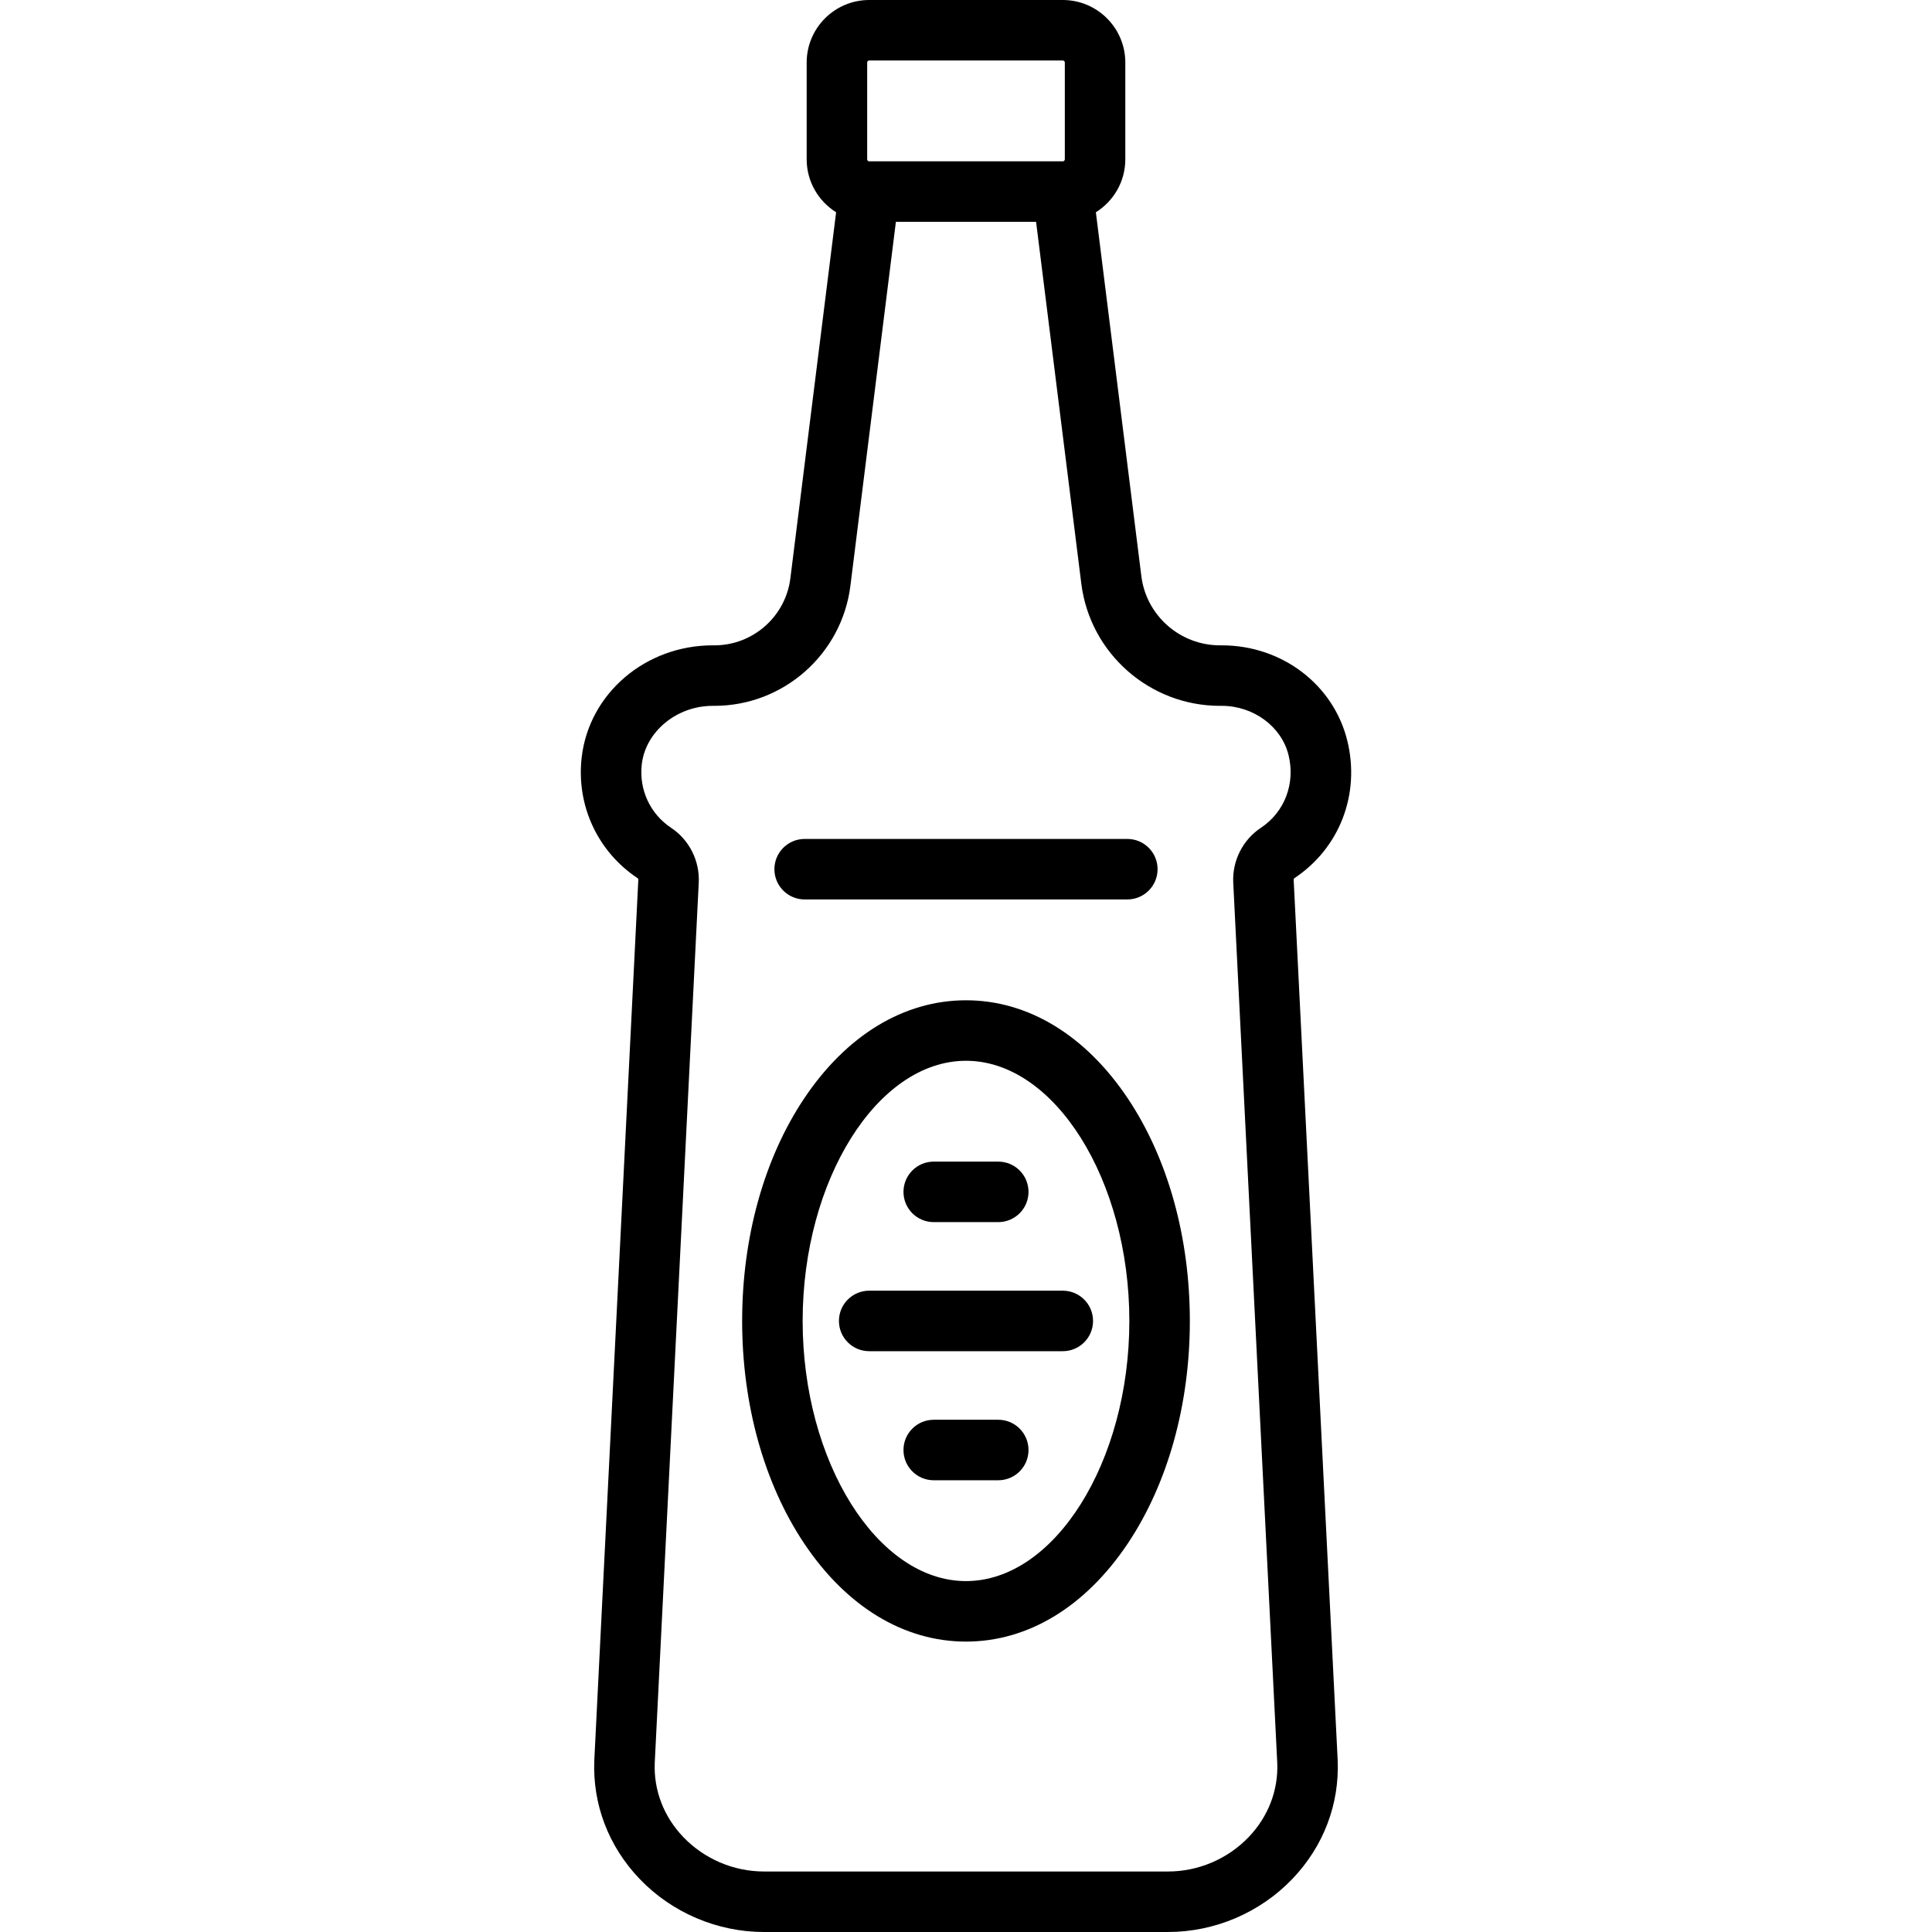
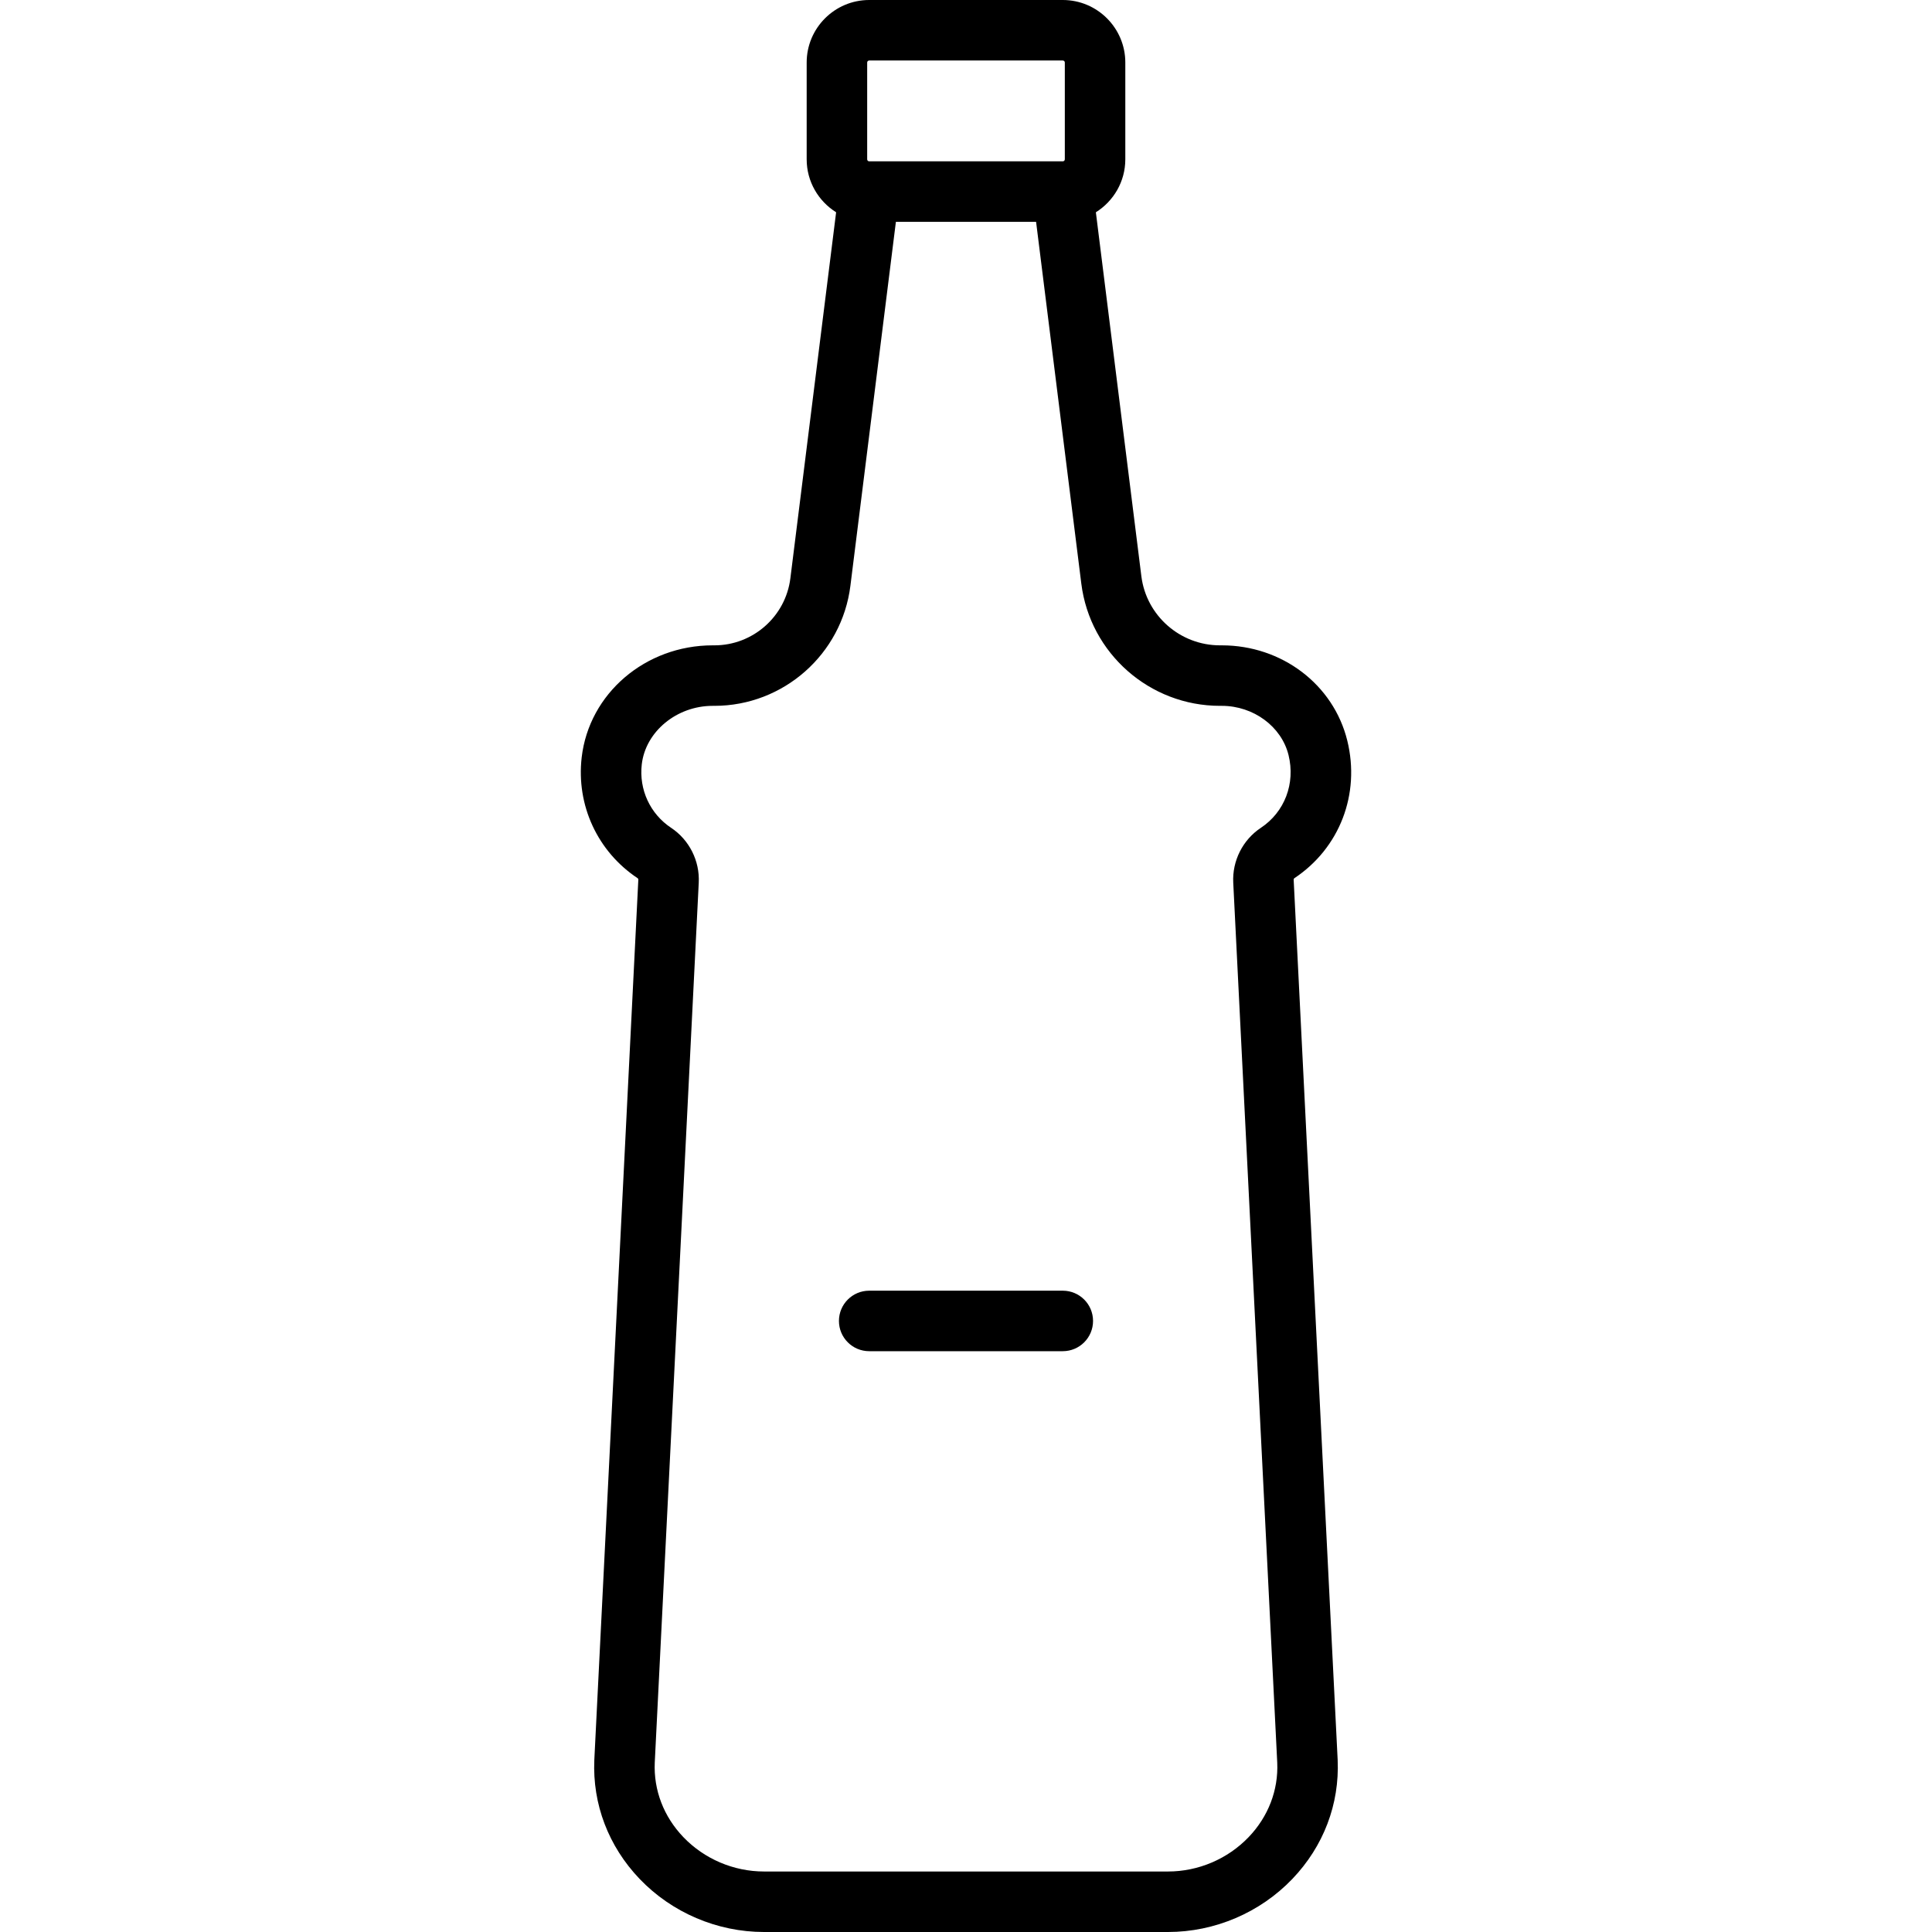
<svg xmlns="http://www.w3.org/2000/svg" fill="#000000" height="800px" width="800px" version="1.1" id="Layer_1" viewBox="0 0 512 512" xml:space="preserve">
  <g>
    <g>
      <path d="M342.834,233.112c-0.008-0.154,0.056-0.29,0.168-0.366c12.023-7.974,17.534-22.293,14.042-36.48    c-3.658-14.863-17.33-25.243-33.248-25.243h-0.492c-10.57,0-19.525-7.879-20.831-18.327l-12.056-96.441    c4.677-2.932,7.803-8.118,7.803-14.034V16.568C298.22,7.432,290.788,0,281.652,0h-51.307c-9.136,0-16.568,7.432-16.568,16.568    v25.653c0,5.915,3.127,11.103,7.804,14.034l-12.125,97.001c-1.267,10.13-9.92,17.767-20.13,17.767h-0.455    c-17.837,0-32.762,12.765-34.72,29.694c-1.47,12.708,4.218,24.98,14.844,32.028c0.113,0.075,0.176,0.212,0.169,0.367    l-11.642,232.853l-0.021,0.456c-0.514,11.693,3.75,22.884,12.006,31.512C178.059,506.873,190.072,512,202.46,512h107.076    c12.388,0,24.4-5.127,32.954-14.067c8.258-8.628,12.522-19.819,12.005-31.544L342.834,233.112z M229.811,16.568    c0-0.294,0.239-0.534,0.534-0.534h51.307c0.294,0,0.534,0.241,0.534,0.534v25.653c0,0.294-0.241,0.534-0.534,0.534h-51.307    c-0.295,0-0.534-0.24-0.534-0.534V16.568z M326.822,233.911l11.643,232.879l0.016,0.336c0.321,7.28-2.369,14.284-7.572,19.722    c-5.545,5.794-13.336,9.118-21.37,9.118H202.46c-8.036,0-15.826-3.323-21.371-9.118c-5.203-5.439-7.893-12.443-7.571-19.739    l11.658-233.197c0.29-5.774-2.515-11.341-7.318-14.528h-0.001c-5.571-3.695-8.552-10.142-7.779-16.825    c1.005-8.693,9.26-15.502,18.793-15.502h0.455c18.279,0,33.774-13.677,36.04-31.811l12.056-96.455h37.153l11.988,95.897    c2.307,18.453,18.102,32.37,36.741,32.37h0.492c8.384,0,15.82,5.484,17.68,13.042c1.854,7.531-1.024,15.102-7.335,19.287    C329.337,222.57,326.533,228.136,326.822,233.911z" />
    </g>
  </g>
  <g>
    <g>
-       <path d="M298.755,222.33h-85.512c-4.427,0-8.017,3.588-8.017,8.017s3.589,8.017,8.017,8.017h85.512    c4.428,0,8.017-3.588,8.017-8.017S303.183,222.33,298.755,222.33z" />
-     </g>
+       </g>
  </g>
  <g>
    <g>
-       <path d="M298.949,291.197c-11.226-16.837-26.479-26.111-42.95-26.111c-16.472,0-31.725,9.274-42.95,26.111    c-10.559,15.838-16.373,36.744-16.373,58.866c0,22.122,5.815,43.028,16.373,58.866c11.226,16.837,26.479,26.111,42.95,26.111    c16.472,0,31.725-9.274,42.95-26.111c10.559-15.838,16.373-36.744,16.373-58.866C315.322,327.941,309.508,307.034,298.949,291.197    z M255.999,419.006c-23.465,0-43.29-31.572-43.29-68.944c0-37.372,19.825-68.944,43.29-68.944c23.465,0,43.29,31.572,43.29,68.944    C299.289,387.434,279.464,419.006,255.999,419.006z" />
-     </g>
+       </g>
  </g>
  <g>
    <g>
-       <path d="M264.55,307.841h-17.102c-4.427,0-8.017,3.588-8.017,8.017c0,4.428,3.589,8.017,8.017,8.017h17.102    c4.428,0,8.017-3.588,8.017-8.017C272.567,311.43,268.978,307.841,264.55,307.841z" />
-     </g>
+       </g>
  </g>
  <g>
    <g>
-       <path d="M264.55,376.251h-17.102c-4.427,0-8.017,3.588-8.017,8.017c0,4.428,3.589,8.017,8.017,8.017h17.102    c4.428,0,8.017-3.588,8.017-8.017C272.567,379.839,268.977,376.251,264.55,376.251z" />
-     </g>
+       </g>
  </g>
  <g>
    <g>
      <path d="M281.652,342.046h-51.307c-4.427,0-8.017,3.588-8.017,8.017c0,4.428,3.589,8.017,8.017,8.017h51.307    c4.428,0,8.017-3.588,8.017-8.017C289.669,345.634,286.081,342.046,281.652,342.046z" />
    </g>
  </g>
</svg>